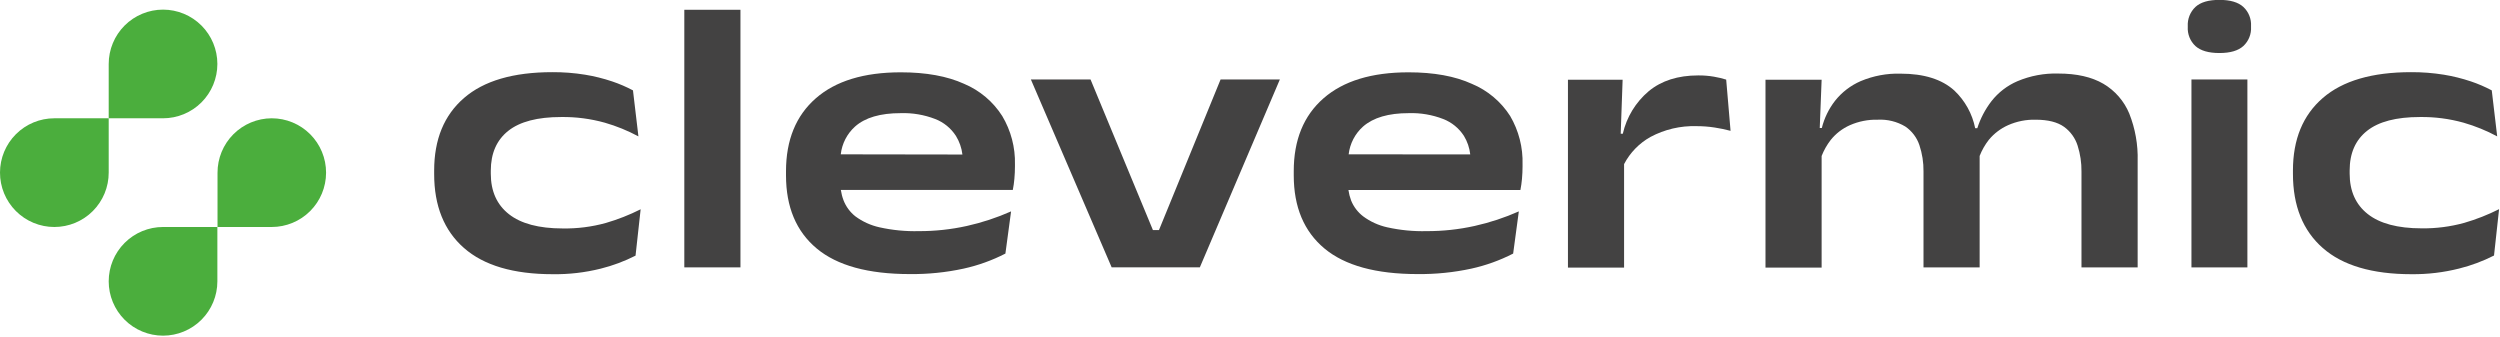
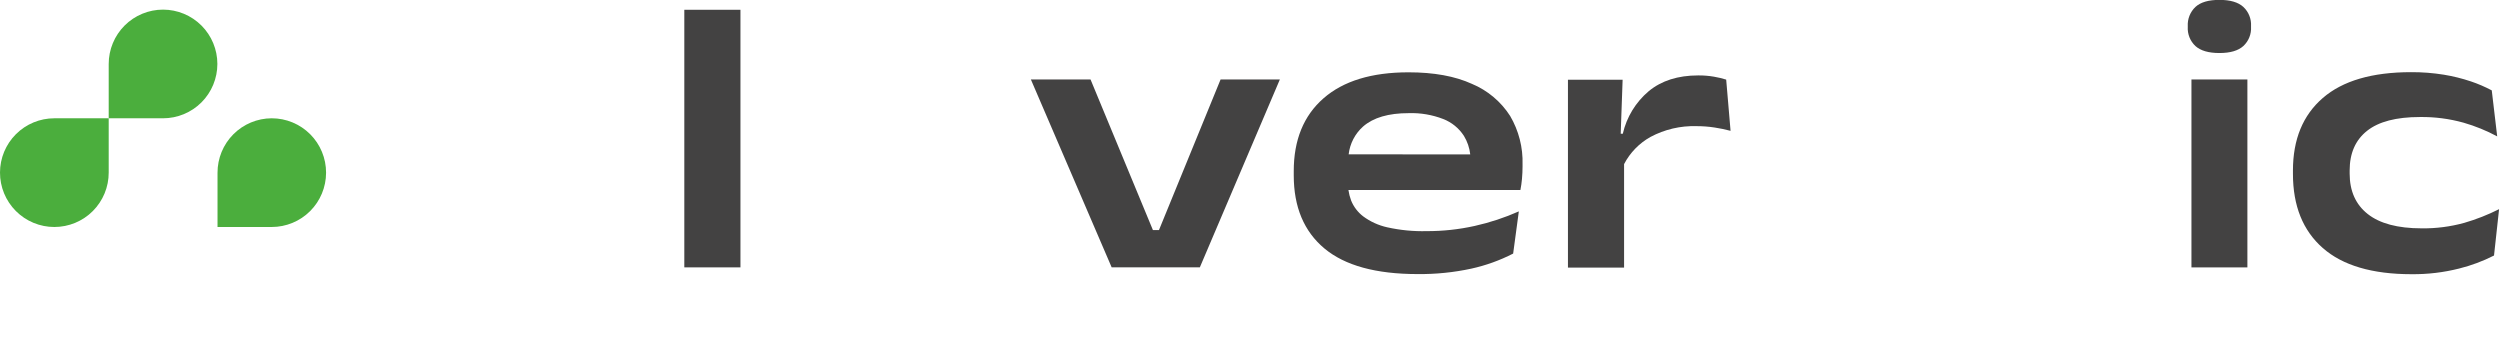
<svg xmlns="http://www.w3.org/2000/svg" width="652" height="88" viewBox="0 0 652 88" fill="none">
  <g clip-path="url(#clip0_1794_10009)">
    <path d="M14.17 30.85H28.35V45C28.354 46.864 27.99 48.711 27.279 50.434C26.568 52.157 25.524 53.723 24.207 55.042C22.89 56.362 21.325 57.408 19.603 58.121C17.88 58.835 16.034 59.201 14.17 59.2C12.307 59.2 10.462 58.832 8.74 58.118C7.019 57.404 5.456 56.358 4.14 55.039C2.824 53.72 1.78 52.154 1.07 50.432C0.36 48.709 -0.004 46.863 3.17601e-05 45C0.005 41.245 1.501 37.646 4.157 34.993C6.814 32.34 10.415 30.85 14.17 30.85Z" fill="#4BAE3D" />
    <path d="M42.52 30.85H28.35V16.68C28.35 14.819 28.717 12.976 29.429 11.257C30.141 9.538 31.185 7.976 32.5 6.66C33.816 5.344 35.378 4.301 37.097 3.588C38.817 2.876 40.659 2.51 42.52 2.51C46.278 2.51 49.882 4.003 52.54 6.66C55.197 9.318 56.69 12.922 56.69 16.68C56.69 20.438 55.197 24.042 52.54 26.7C49.882 29.357 46.278 30.85 42.52 30.85Z" fill="#4BAE3D" />
-     <path d="M42.52 59.2H56.69V73.37C56.69 77.128 55.197 80.732 52.54 83.39C49.882 86.047 46.278 87.54 42.52 87.54C38.762 87.54 35.158 86.047 32.5 83.39C29.843 80.732 28.35 77.128 28.35 73.37C28.35 69.612 29.843 66.008 32.5 63.35C35.158 60.693 38.762 59.2 42.52 59.2Z" fill="#4BAE3D" />
    <path d="M70.86 59.2H56.73V45.05C56.722 41.294 58.206 37.688 60.855 35.025C63.505 32.362 67.104 30.86 70.86 30.85C72.724 30.849 74.57 31.215 76.293 31.929C78.015 32.642 79.579 33.688 80.897 35.007C82.214 36.326 83.258 37.892 83.969 39.616C84.68 41.339 85.044 43.186 85.04 45.05C85.035 48.806 83.538 52.407 80.879 55.06C78.22 57.714 74.616 59.203 70.86 59.2Z" fill="#4BAE3D" />
-     <path d="M144.14 71.51C133.913 71.51 126.203 69.233 121.01 64.68C115.817 60.127 113.223 53.683 113.23 45.35V44.48C113.23 36.353 115.823 30.047 121.01 25.56C126.197 21.073 133.863 18.827 144.01 18.82C146.88 18.802 149.747 19.023 152.58 19.48C154.987 19.874 157.358 20.462 159.67 21.24C161.533 21.87 163.342 22.649 165.08 23.57L166.5 35.57C163.716 34.07 160.779 32.873 157.74 32C154.03 30.965 150.191 30.466 146.34 30.52C140.18 30.52 135.587 31.72 132.56 34.12C129.533 36.52 128.013 39.973 128 44.48V45.3C128 49.853 129.573 53.37 132.72 55.85C135.867 58.33 140.533 59.573 146.72 59.58C150.529 59.646 154.328 59.165 158 58.15C161.129 57.239 164.168 56.044 167.08 54.58L165.75 66.67C162.861 68.139 159.815 69.276 156.67 70.06C152.574 71.085 148.362 71.572 144.14 71.51Z" fill="#434242" />
    <path d="M178.47 69.73V2.55H193.11V69.73H178.47Z" fill="#434242" />
-     <path d="M261.38 30.25C258.998 26.507 255.53 23.58 251.44 21.86C247.027 19.86 241.527 18.86 234.94 18.86C225.313 18.86 217.917 21.123 212.75 25.65C207.583 30.177 204.997 36.51 204.99 44.65V45.73C204.99 53.99 207.657 60.346 212.99 64.8C218.323 69.253 226.423 71.48 237.29 71.48C241.995 71.531 246.691 71.055 251.29 70.06C255.085 69.229 258.756 67.908 262.21 66.13L263.69 55.13C259.981 56.772 256.119 58.045 252.16 58.93C248.056 59.839 243.864 60.292 239.66 60.28C236.199 60.368 232.74 60.033 229.36 59.28C227.09 58.777 224.95 57.802 223.08 56.42C221.701 55.332 220.638 53.896 220 52.26C219.665 51.378 219.427 50.463 219.29 49.53H264.14C264.331 48.578 264.468 47.617 264.55 46.65C264.65 45.543 264.7 44.463 264.7 43.41V42.9C264.81 38.454 263.659 34.068 261.38 30.25ZM219.27 40.25C219.584 37.458 220.911 34.879 223 33C225.627 30.666 229.597 29.503 234.91 29.51C237.982 29.411 241.043 29.931 243.91 31.04C246.119 31.899 248.001 33.431 249.29 35.42C250.211 36.901 250.795 38.567 251 40.3L219.27 40.25Z" fill="#434242" />
    <path d="M302.26 60L318.33 20.72H333.79L312.92 69.72H289.92L268.85 20.72H284.41L300.68 60H302.26Z" fill="#434242" />
    <path d="M393.85 30.25C391.45 26.499 387.961 23.571 383.85 21.86C379.45 19.86 373.95 18.86 367.35 18.86C357.73 18.86 350.333 21.123 345.16 25.65C339.987 30.177 337.403 36.51 337.41 44.65V45.73C337.41 53.99 340.077 60.346 345.41 64.8C350.743 69.253 358.847 71.48 369.72 71.48C374.425 71.529 379.121 71.053 383.72 70.06C387.511 69.227 391.179 67.906 394.63 66.13L396.11 55.13C392.401 56.773 388.539 58.046 384.58 58.93C380.476 59.84 376.284 60.293 372.08 60.28C368.619 60.368 365.16 60.032 361.78 59.28C359.512 58.779 357.375 57.804 355.51 56.42C354.111 55.35 353.027 53.924 352.37 52.29C352.038 51.408 351.804 50.492 351.67 49.56H396.52C396.706 48.608 396.843 47.646 396.93 46.68C397.03 45.573 397.08 44.493 397.08 43.44V42.9C397.213 38.464 396.094 34.079 393.85 30.25ZM351.73 40.25C352.052 37.454 353.39 34.874 355.49 33C358.157 30.666 362.127 29.503 367.4 29.51C370.472 29.41 373.533 29.93 376.4 31.04C378.609 31.899 380.491 33.431 381.78 35.42C382.684 36.895 383.25 38.551 383.44 40.27L351.73 40.25Z" fill="#434242" />
    <path d="M450.19 20.76C449.145 20.437 448.079 20.183 447 20C445.636 19.765 444.254 19.655 442.87 19.67C437.603 19.67 433.31 21.04 429.99 23.78C426.594 26.646 424.221 30.538 423.23 34.87H422.68L423.18 20.79H408.92V69.79H423.56V42.8C425.115 39.814 427.51 37.35 430.45 35.71C434.136 33.741 438.273 32.772 442.45 32.9C444.04 32.896 445.628 33.017 447.2 33.26C448.591 33.473 449.97 33.76 451.33 34.12L450.19 20.76Z" fill="#434242" />
-     <path d="M555.31 29.61C553.967 26.365 551.605 23.644 548.58 21.86C545.527 20.073 541.6 19.18 536.8 19.18C533.144 19.075 529.509 19.757 526.14 21.18C523.487 22.32 521.163 24.108 519.38 26.38C517.746 28.501 516.494 30.89 515.68 33.44H515.13C514.374 29.675 512.47 26.238 509.68 23.6C506.44 20.673 501.773 19.21 495.68 19.21C492.115 19.107 488.569 19.769 485.28 21.15C482.653 22.287 480.348 24.056 478.57 26.3C476.941 28.397 475.769 30.812 475.13 33.39H474.59L475.08 20.79H460.44V69.79H475.08V40.68C475.668 39.181 476.466 37.774 477.45 36.5C478.785 34.835 480.499 33.515 482.45 32.65C484.732 31.644 487.208 31.156 489.7 31.22C492.227 31.081 494.738 31.701 496.91 33C498.629 34.173 499.918 35.876 500.58 37.85C501.319 40.067 501.681 42.393 501.65 44.73V69.73H516.29V41.57C516.29 41.3 516.29 40.98 516.29 40.67C516.884 39.154 517.696 37.732 518.7 36.45C520.053 34.816 521.764 33.516 523.7 32.65C525.97 31.642 528.437 31.154 530.92 31.22C534.11 31.22 536.58 31.84 538.31 33.08C539.989 34.296 541.23 36.022 541.85 38C542.538 40.176 542.876 42.448 542.85 44.73V69.73H557.5V42C557.62 37.764 556.874 33.548 555.31 29.61Z" fill="#434242" />
    <path d="M578.82 13.83C576 13.83 573.917 13.223 572.57 12.01C571.89 11.375 571.358 10.598 571.012 9.733C570.666 8.869 570.515 7.939 570.57 7.01V6.81C570.522 5.882 570.676 4.954 571.021 4.091C571.367 3.227 571.895 2.449 572.57 1.81C573.903 0.583 575.987 -0.03 578.82 -0.03C581.653 -0.03 583.737 0.583 585.07 1.81C585.75 2.446 586.282 3.223 586.627 4.087C586.973 4.951 587.124 5.881 587.07 6.81V7C587.126 7.929 586.976 8.86 586.63 9.724C586.284 10.588 585.752 11.366 585.07 12C583.73 13.22 581.647 13.83 578.82 13.83ZM571.53 69.73V20.73H586.12V69.73H571.53Z" fill="#434242" />
    <path d="M628.91 71.51C618.677 71.51 610.967 69.233 605.78 64.68C600.593 60.127 598 53.683 598 45.35V44.48C598 36.353 600.593 30.047 605.78 25.56C610.967 21.073 618.633 18.827 628.78 18.82C631.65 18.803 634.517 19.023 637.35 19.48C639.757 19.874 642.128 20.462 644.44 21.24C646.303 21.87 648.112 22.649 649.85 23.57L651.27 35.57C648.486 34.07 645.549 32.873 642.51 32C638.797 30.964 634.955 30.465 631.1 30.52C624.947 30.52 620.357 31.72 617.33 34.12C614.303 36.52 612.79 39.963 612.79 44.45V45.27C612.79 49.823 614.363 53.34 617.51 55.82C620.657 58.3 625.323 59.543 631.51 59.55C635.286 59.607 639.05 59.125 642.69 58.12C645.816 57.209 648.852 56.014 651.76 54.55L650.44 66.64C647.551 68.109 644.505 69.246 641.36 70.03C637.291 71.058 633.106 71.555 628.91 71.51Z" fill="#434242" />
  </g>
  <defs>
    <clipPath id="clip0_1794_10009">
      <rect width="652" height="88" fill="white" />
    </clipPath>
  </defs>
</svg>